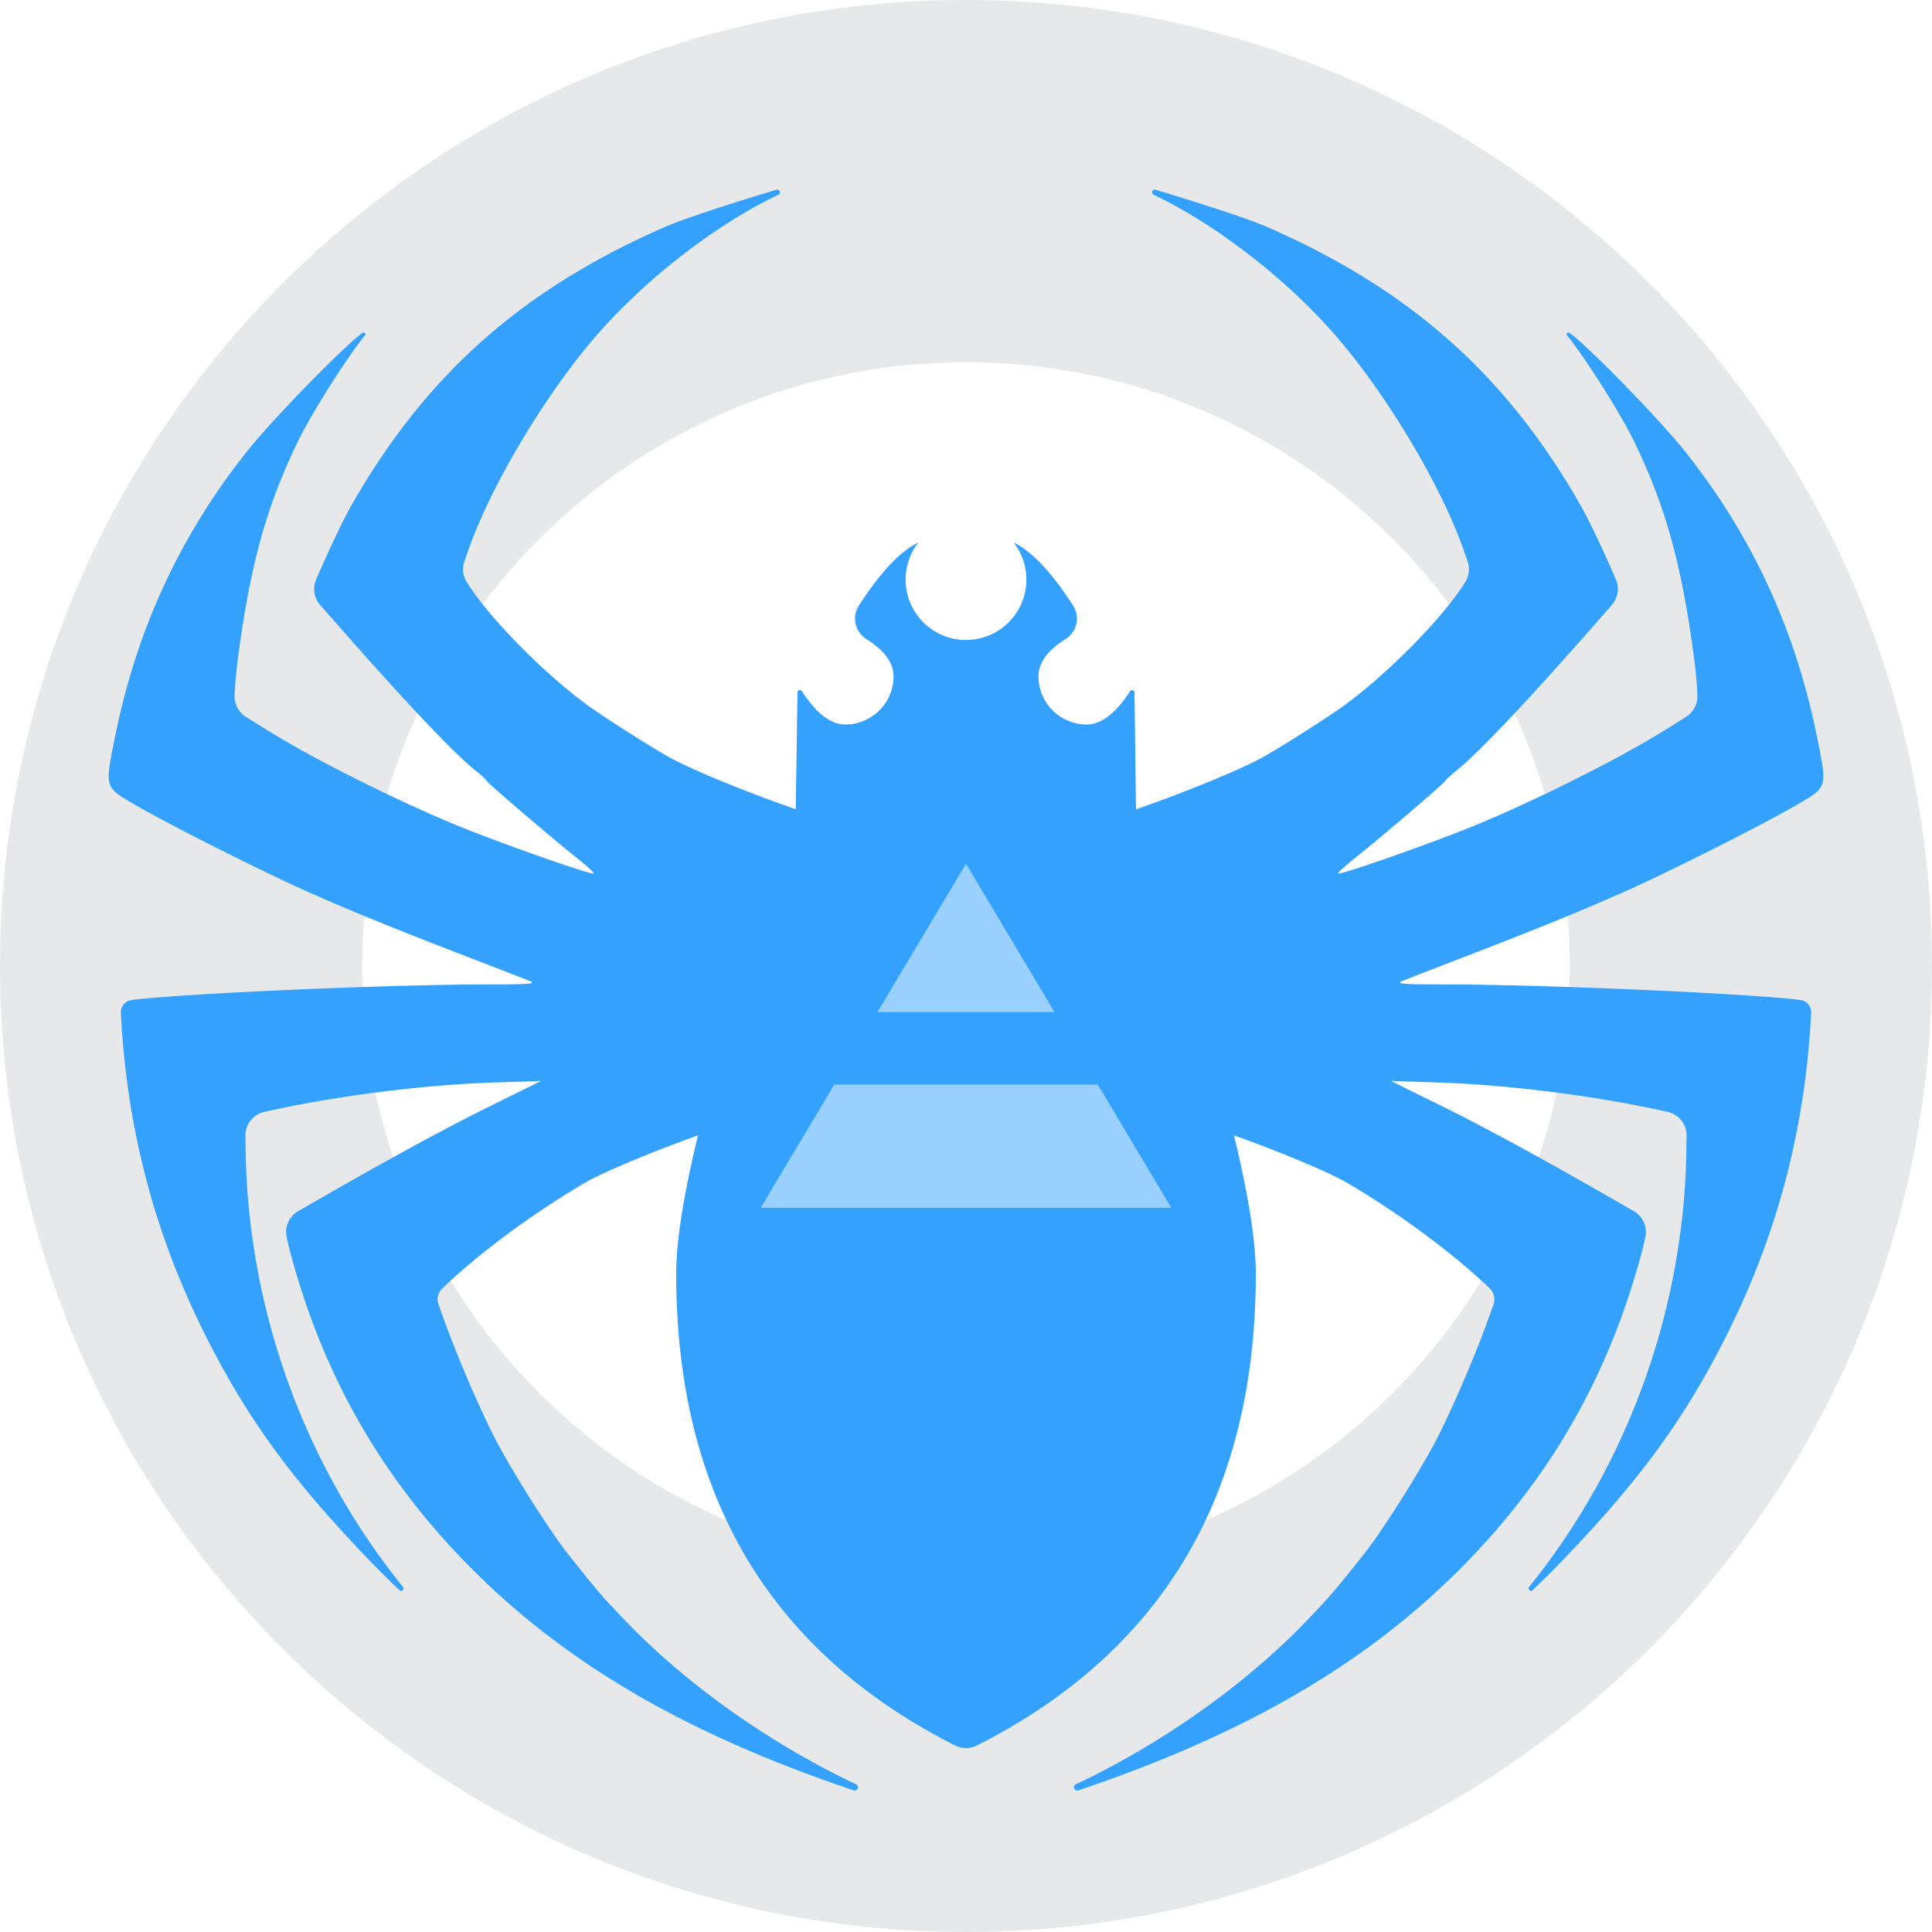
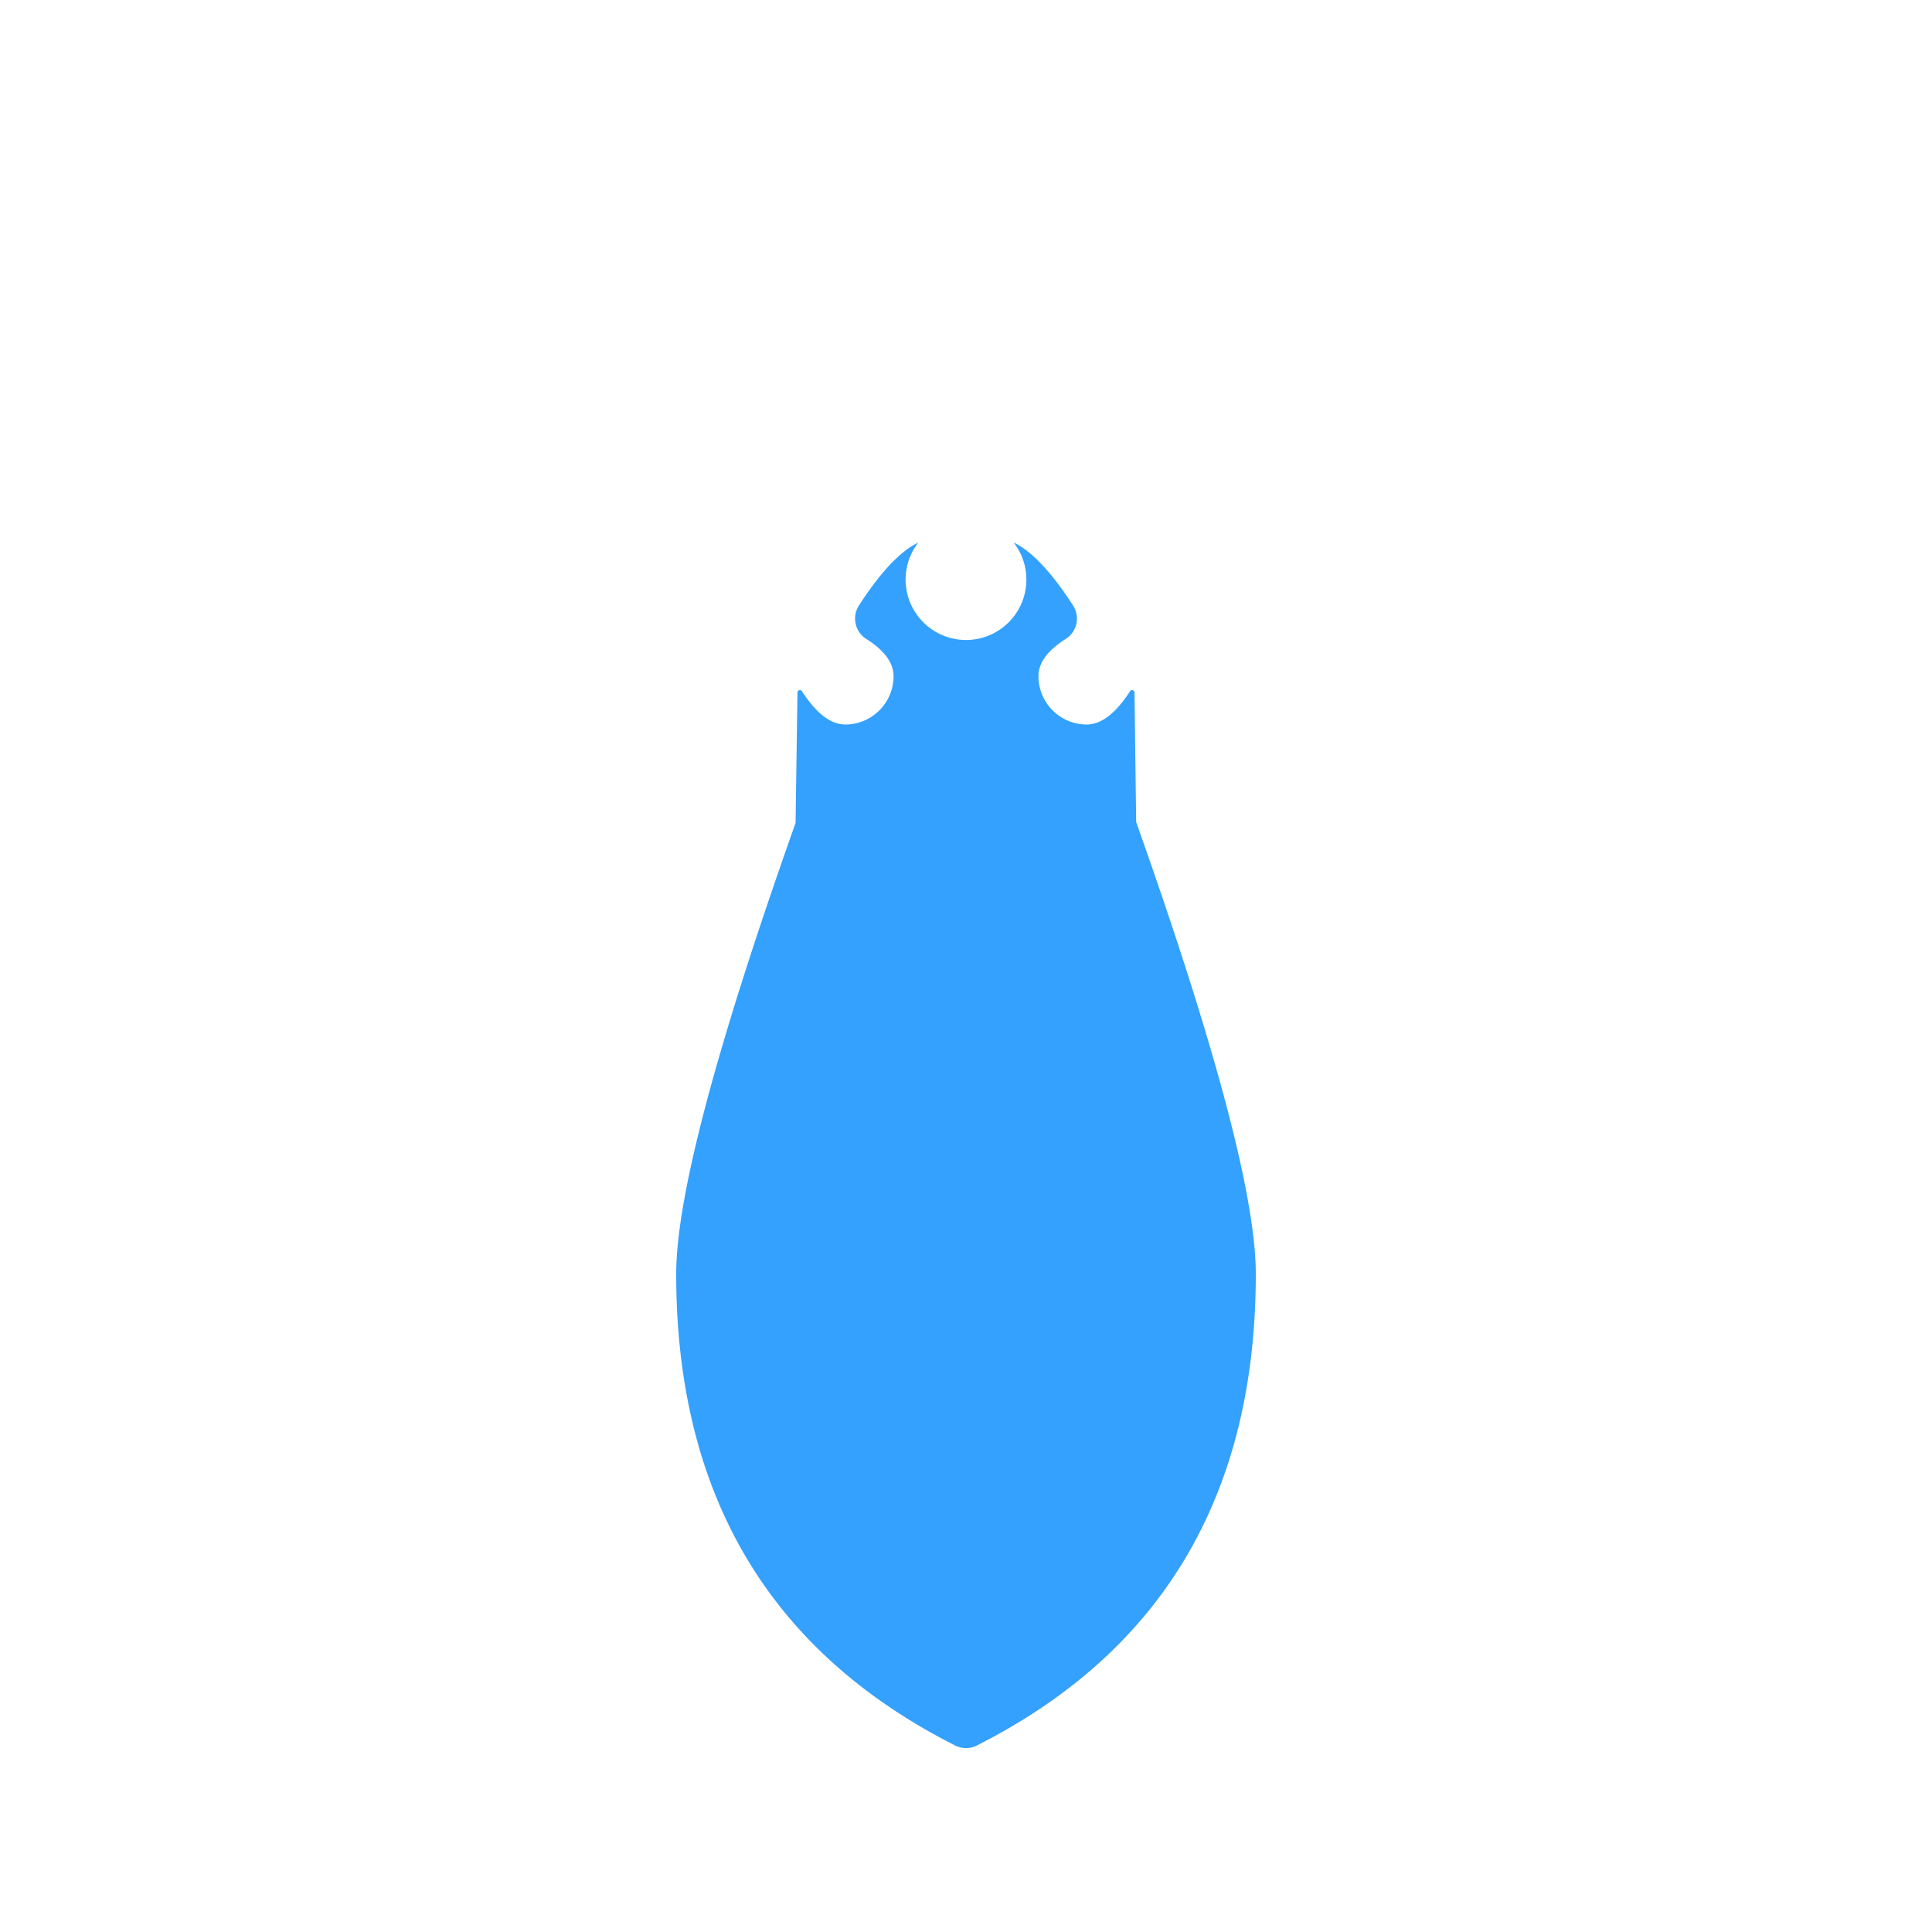
<svg xmlns="http://www.w3.org/2000/svg" viewBox="0 0 960 960">
  <g fill="none" fill-rule="evenodd">
-     <path fill="#E6E8EA" d="M480 960C214.903 960 0 745.097 0 480S214.903 0 480 0s480 214.903 480 480-214.903 480-480 480zm0-180c165.685 0 300-134.315 300-300S645.685 180 480 180 180 314.315 180 480s134.315 300 300 300z" />
-     <path fill="#33A1FD" fill-rule="nonzero" d="M235.134 780.22c-44.673-44.585-74.125-95.615-90.68-157.116a149.326 149.326 0 0 1-2.02-8.463 12 12 0 0 1 5.741-12.827c40.333-23.325 71.856-40.59 94.567-51.798l26.123-12.89-23.373.76c-35 1.14-78.776 6.693-112.74 14.303l-1.444.324a12 12 0 0 0-9.374 11.93l.158 8.628c1.436 78.234 29.32 155.12 78.154 215.491a1.18 1.18 0 0 1-1.723 1.604c-5.051-4.724-10.903-10.57-17.554-17.538-36.26-37.992-57.808-67.617-77.846-107.026C77.517 615.24 63.47 563.05 60.211 506.18l-.163-2.837a6.112 6.112 0 0 1 5.257-6.403c21.804-3.046 123.598-7.615 172.626-7.748 26.645-.072 29.085-.268 24.747-1.983-2.646-1.046-16.258-6.316-30.247-11.71-36.435-14.051-56.094-22.039-77.84-31.628-22.833-10.068-70.586-34.09-87.832-44.181-14.905-8.722-14.738-8.144-9.636-33.41 10.853-53.74 32.4-100.295 65.863-142.303 12.562-15.77 48.621-52.717 57.2-58.609a.867.867 0 0 1 1.168 1.256l-.155.194c-9.68 12.113-26.713 39.106-33.308 52.784-14.932 30.963-22.757 58.393-28.774 100.862-1.585 11.188-2.428 19.647-2.529 25.377a12 12 0 0 0 5.577 10.348 831.59 831.59 0 0 0 15.4 9.523c24.692 14.896 68.245 36.218 96.24 47.116 25.741 10.02 60.462 22.025 61.295 21.194.305-.305-3.616-3.868-8.715-7.917-12.33-9.79-44.025-36.892-44.579-38.117-.241-.533-2.604-2.72-5.25-4.858-12.307-9.946-38.138-37.47-77.492-82.57a12 12 0 0 1-1.962-12.678c7.551-17.353 13.673-30.103 18.364-38.25 36.8-63.906 84.34-105.946 154.58-136.698 8.694-3.806 27.277-10.022 55.749-18.649a1.34 1.34 0 0 1 .963 2.494c-31.934 15.146-68.425 43.761-92.833 72.796-24.872 29.587-50.303 72.685-61.175 103.671l-1.977 5.636a12 12 0 0 0 1.171 10.371l.29.46c10.86 17.23 37.597 44.461 59.316 60.41 7.784 5.716 28.931 19.244 39.872 25.507 18.35 10.502 74.533 31.092 75.854 29.756.287-.29-49.144 155.728-49.37 155.503-1.072-1.07-52.464 18.088-67.695 27.088-26.126 15.436-51.942 34.565-70.358 52.133a7.712 7.712 0 0 0-1.928 8.205l3.017 8.33c6.902 19.066 19.038 47.023 26.22 60.406 9.33 17.386 26.732 44.692 35.417 55.577 14.91 18.685 16.649 20.705 28.22 32.763 30.326 31.604 71.74 60.95 114.638 81.232a1.623 1.623 0 0 1-1.21 3.006c-1.122-.376-2.25-.759-3.386-1.147-80.269-27.414-139.018-61.663-185.707-108.261zM724.872 780.22c44.673-44.585 74.125-95.615 90.68-157.116.768-2.851 1.442-5.672 2.02-8.463a12 12 0 0 0-5.741-12.827c-40.333-23.325-71.855-40.59-94.567-51.798l-26.123-12.89 23.373.76c35 1.14 78.776 6.693 112.74 14.303l1.445.324a12 12 0 0 1 9.374 11.93l-.159 8.628c-1.436 78.234-29.32 155.12-78.153 215.491a1.18 1.18 0 0 0 1.722 1.604c5.052-4.724 10.903-10.57 17.554-17.538 36.26-37.992 57.809-67.617 77.846-107.026 25.606-50.362 39.654-102.551 42.912-159.422l.163-2.837a6.112 6.112 0 0 0-5.257-6.403c-21.803-3.046-123.598-7.615-172.625-7.748-26.645-.072-29.085-.268-24.748-1.983 2.647-1.046 16.258-6.316 30.247-11.71 36.436-14.051 56.094-22.039 77.84-31.628 22.833-10.068 70.586-34.09 87.832-44.181 14.905-8.722 14.738-8.144 9.636-33.41-10.852-53.74-32.4-100.295-65.862-142.303-12.563-15.77-48.622-52.717-57.2-58.609a.867.867 0 0 0-1.169 1.256l.155.194c9.68 12.113 26.713 39.106 33.309 52.784 14.931 30.963 22.757 58.393 28.773 100.862 1.585 11.188 2.428 19.647 2.529 25.377a12 12 0 0 1-5.577 10.348 831.593 831.593 0 0 1-15.4 9.523c-24.691 14.896-68.244 36.218-96.24 47.116-25.74 10.02-60.462 22.025-61.294 21.194-.306-.305 3.616-3.868 8.714-7.917 12.33-9.79 44.026-36.892 44.58-38.117.24-.533 2.603-2.72 5.25-4.858 12.307-9.946 38.138-37.47 77.492-82.57a12 12 0 0 0 1.961-12.678c-7.551-17.353-13.672-30.103-18.364-38.25-36.8-63.906-84.34-105.946-154.58-136.698-8.694-3.806-27.277-10.022-55.749-18.649a1.34 1.34 0 0 0-.963 2.494c31.934 15.146 68.425 43.761 92.833 72.796 24.872 29.587 50.304 72.685 61.175 103.671l1.977 5.636a12 12 0 0 1-1.171 10.371l-.29.46c-10.86 17.23-37.597 44.461-59.316 60.41-7.784 5.716-28.93 19.244-39.871 25.507-18.35 10.502-74.533 31.092-75.854 29.756-.287-.29 49.143 155.728 49.37 155.503 1.071-1.07 52.463 18.088 67.695 27.088 26.125 15.436 51.942 34.565 70.357 52.133a7.712 7.712 0 0 1 1.928 8.205l-3.016 8.33c-6.903 19.066-19.039 47.023-26.22 60.406-9.332 17.386-26.733 44.692-35.418 55.577-14.909 18.685-16.649 20.705-28.22 32.763-30.325 31.604-71.739 60.95-114.637 81.232a1.623 1.623 0 0 0 1.21 3.006c1.122-.376 2.25-.759 3.386-1.147 80.268-27.414 139.017-61.663 185.706-108.261z" />
    <path fill="#33A1FD" d="M529.52 317.517C520.507 323.207 516 329.367 516 336c0 13.255 10.745 24 24 24 7.208 0 14.38-5.51 21.518-16.53a1.2 1.2 0 0 1 2.207.637l.826 64.344C604.184 520.197 624 595.047 624 633c0 109.442-46.193 187.548-138.58 234.318a12 12 0 0 1-10.84 0C382.193 820.548 336 742.442 336 633c0-37.887 19.768-112.569 59.305-224.045l.962-64.862a1.2 1.2 0 0 1 2.207-.635C405.614 354.486 412.789 360 420 360c13.255 0 24-10.745 24-24 0-6.632-4.507-12.793-13.52-18.483-5.604-3.538-7.28-10.949-3.742-16.553l.072-.112c10.73-16.589 20.566-27.012 29.507-31.269A29.87 29.87 0 0 0 450 288c0 16.569 13.431 30 30 30 16.569 0 30-13.431 30-30a29.87 29.87 0 0 0-6.317-18.417c8.94 4.257 18.776 14.68 29.507 31.269 3.6 5.565 2.007 12.994-3.558 16.593l-.112.072z" />
-     <path fill="#99D0FE" fill-rule="nonzero" d="M523.985 502.896h-87.97L480 429.176l43.985 73.72zm21.48 36L582 600.132H378l36.536-61.236h130.928z" />
  </g>
</svg>